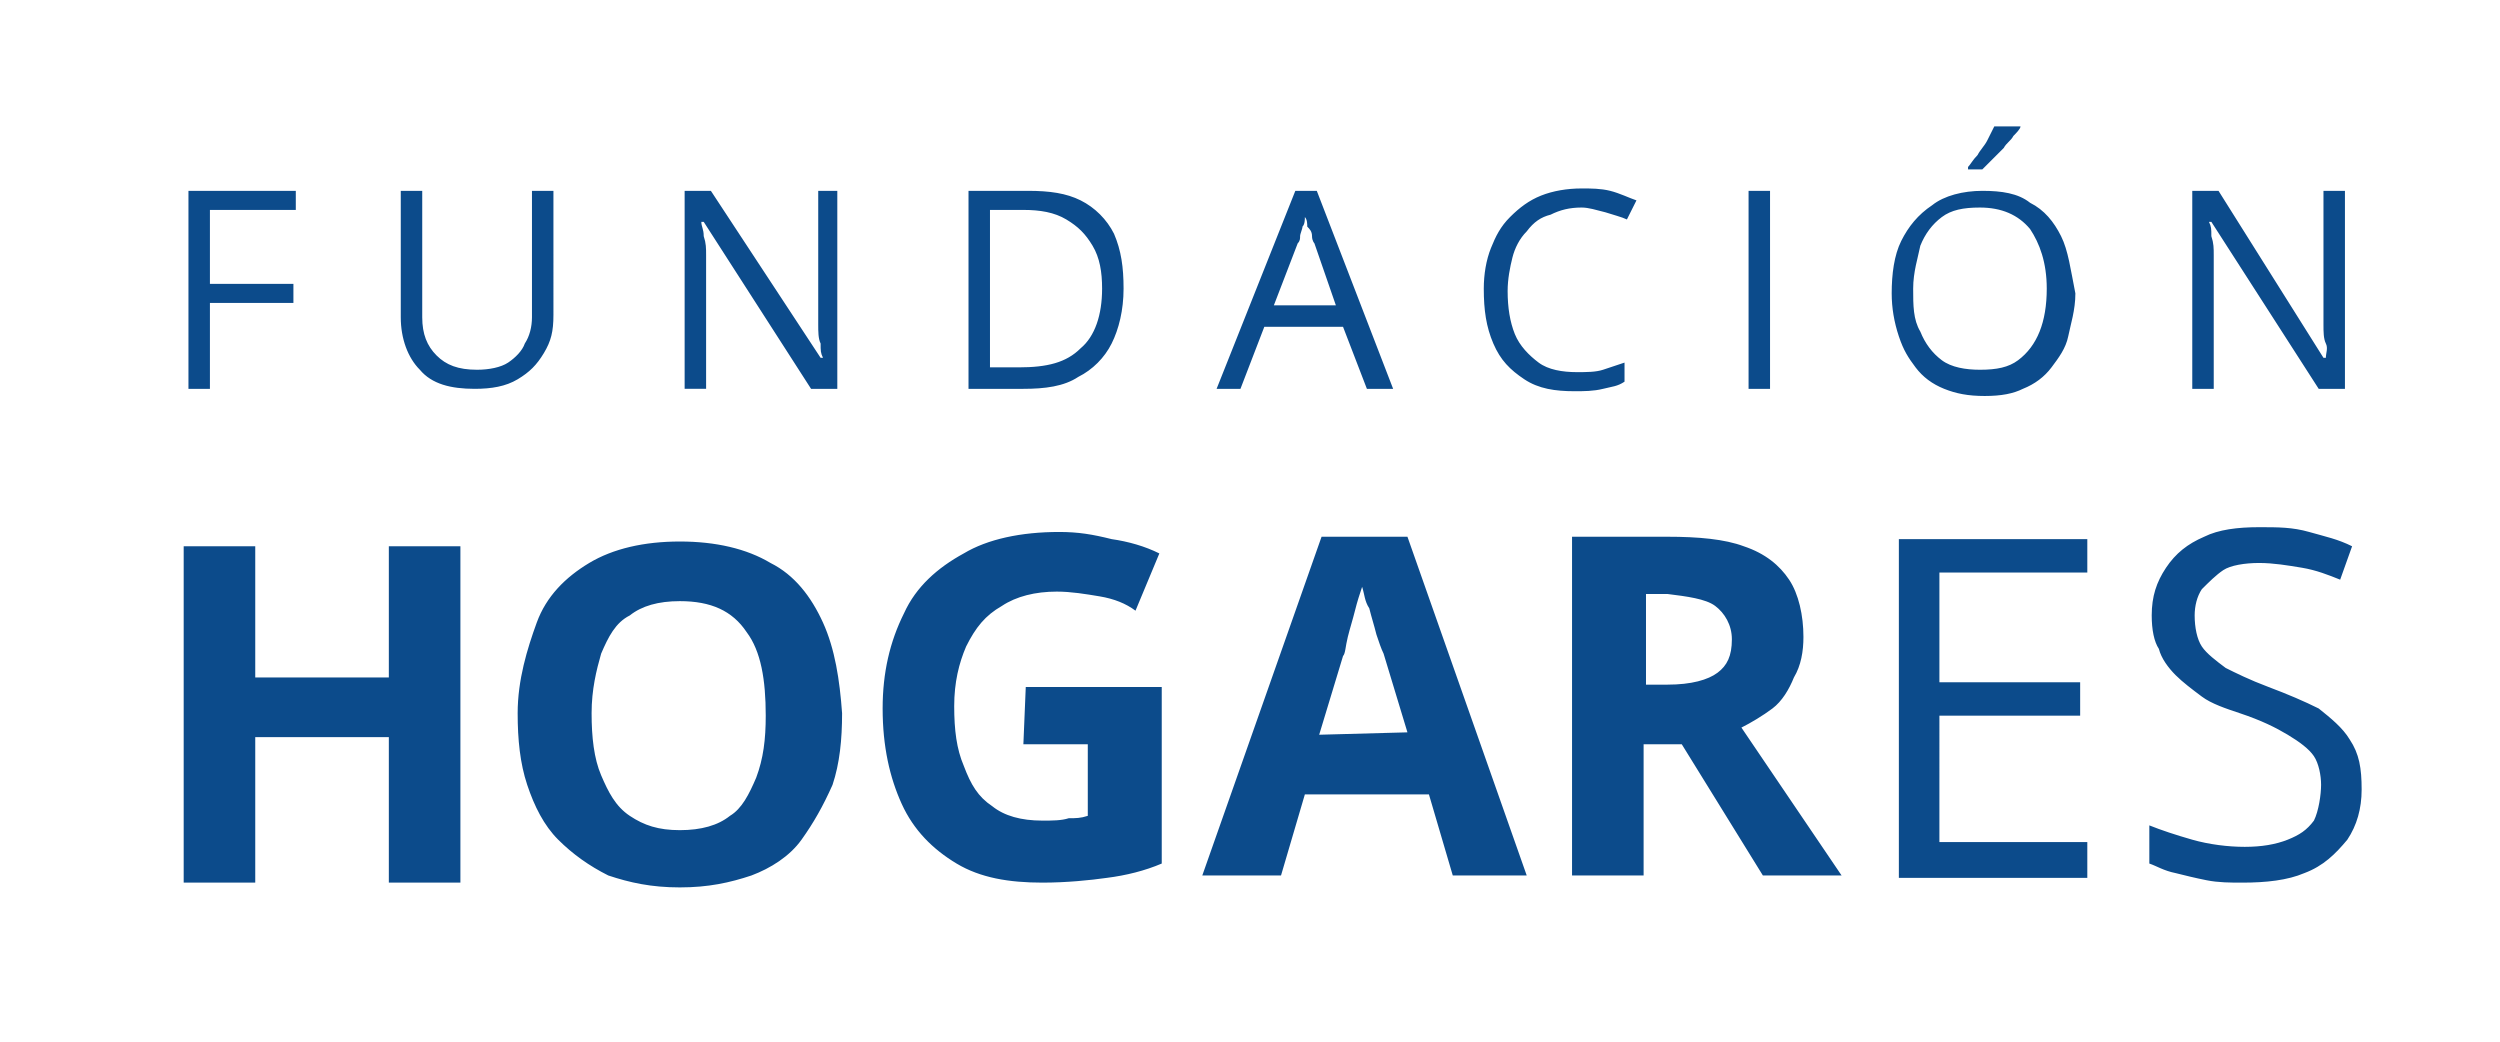
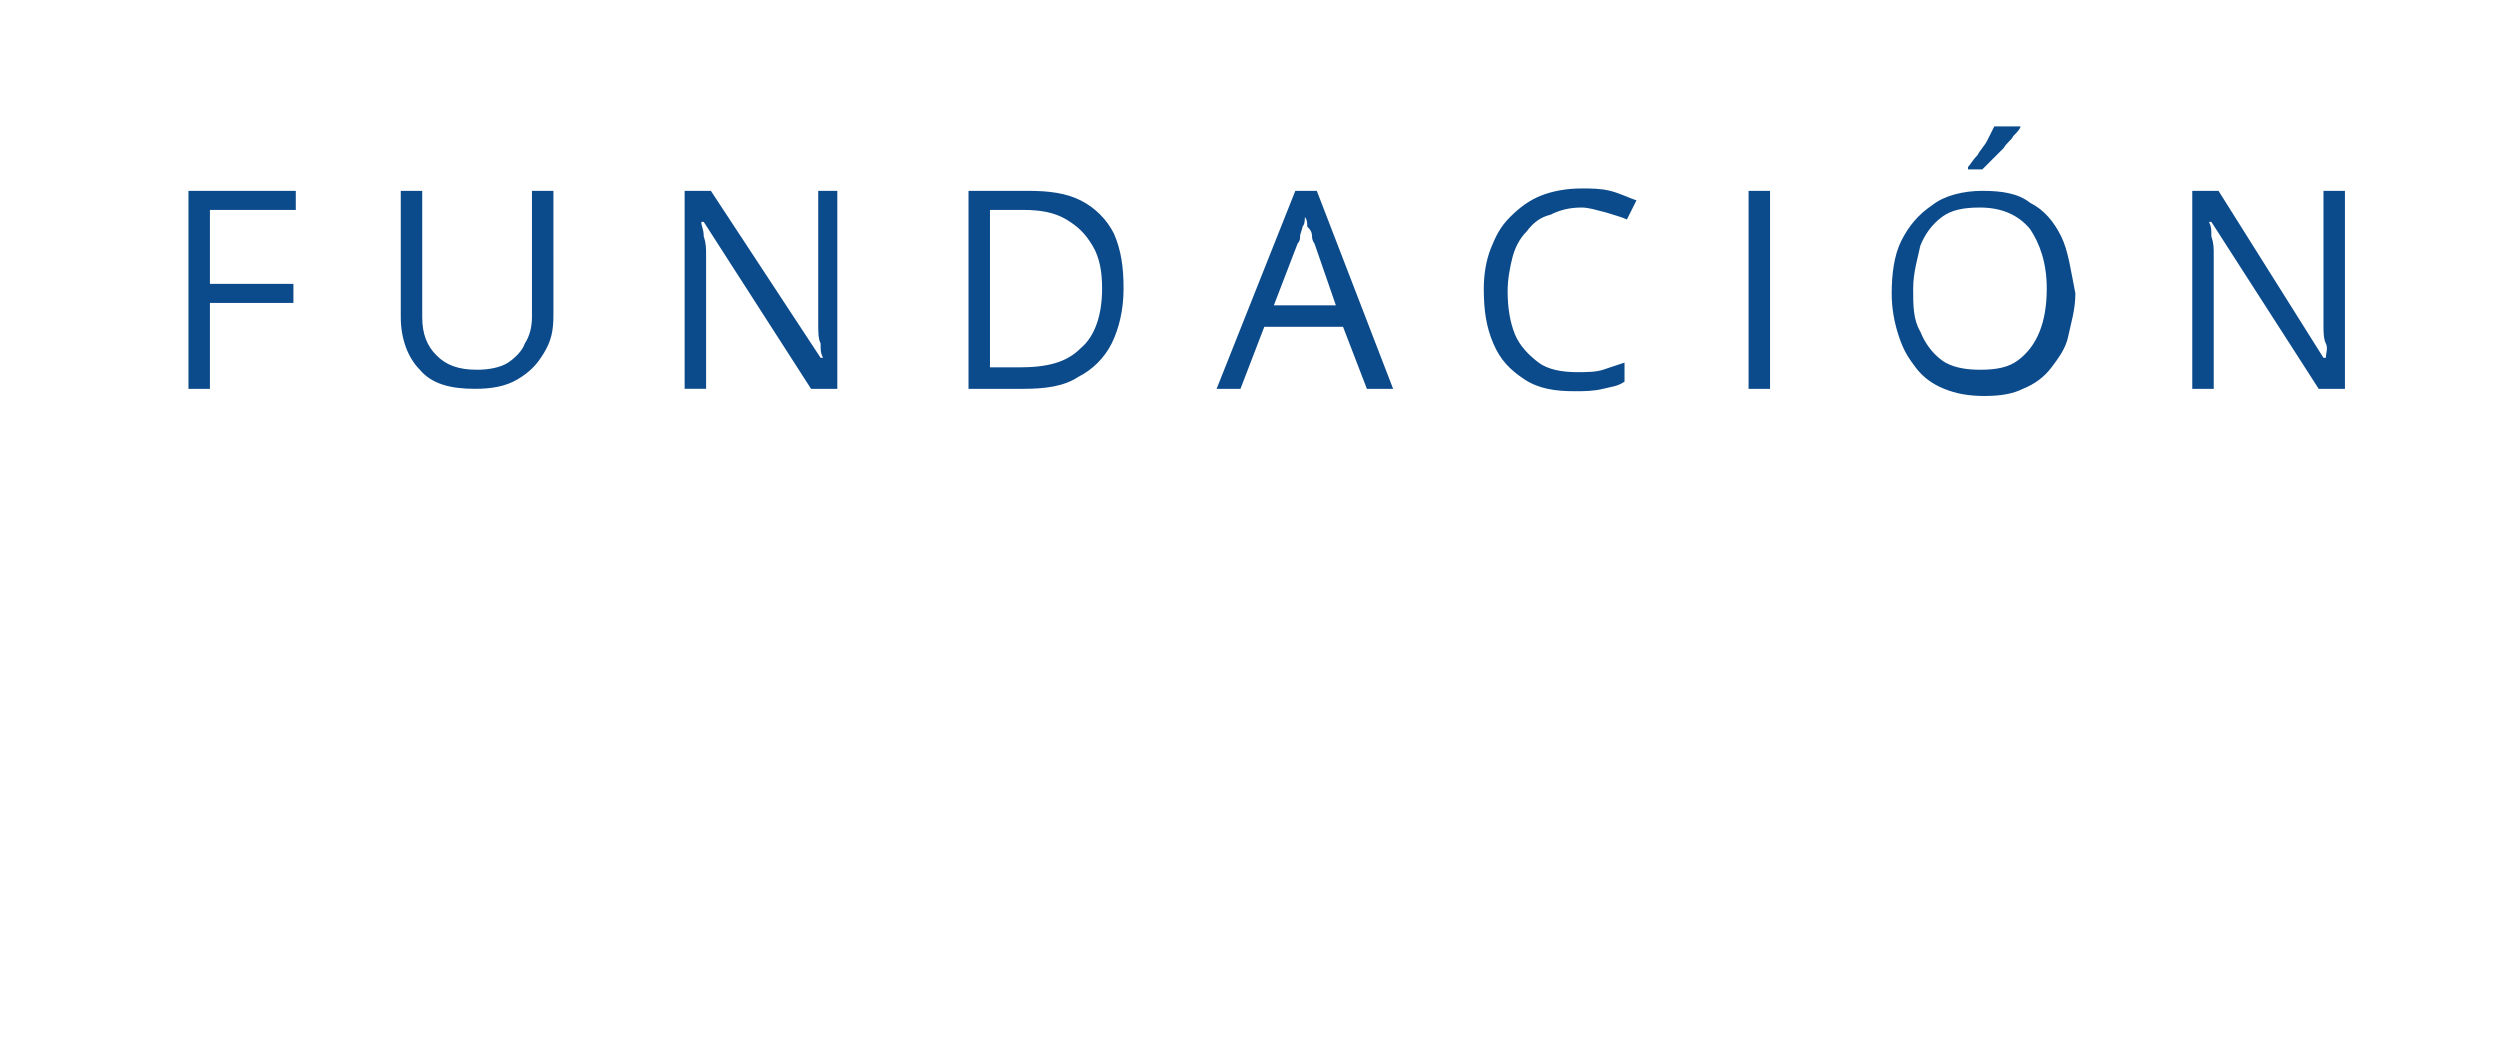
<svg xmlns="http://www.w3.org/2000/svg" version="1.1" id="header" x="0px" y="0px" viewBox="0 0 104.8 43.7" style="enable-background:new 0 0 104.8 43.7;" xml:space="preserve">
  <style type="text/css">
	.st0{fill:#0C4B8B;}
	.st1{fill:#FFFFFF;fill-opacity:0;}
	.st2{fill:#0E4C8C;}
	.st3{fill:#FFFFFF;}
	.st4{fill:#4EBABB;}
	.st5{fill:#83C38A;}
	.st6{fill:#EA5C4D;}
	.st7{fill:#FAD63E;}
	.st8{fill:#E07E13;}
	.st9{fill:#7165AB;}
	.st10{fill:#9D9D9C;}
</style>
  <a>
    <g id="Logo">
      <path class="st0" d="M98.3,8h-0.9v4.8c0,0.3,0,0.5,0,0.8s0,0.6,0.1,0.8s0,0.4,0,0.6h-0.1L93,8h-1.1v8.3h0.9v-4.8    c0-0.3,0-0.6,0-0.8c0-0.3,0-0.5-0.1-0.8c0-0.3,0-0.4-0.1-0.6h0.1l4.5,7h1.1V8L98.3,8z M83.6,5.3c-0.1,0.2-0.2,0.4-0.3,0.6    c-0.1,0.2-0.3,0.4-0.4,0.6c-0.2,0.2-0.3,0.4-0.4,0.5v0.1h0.6c0.1-0.1,0.3-0.3,0.4-0.4s0.3-0.3,0.5-0.5c0.1-0.2,0.3-0.3,0.4-0.5    c0.1-0.1,0.3-0.3,0.3-0.4v0H83.6L83.6,5.3z M80.5,10.3c0.2-0.5,0.5-0.9,0.9-1.2s0.9-0.4,1.6-0.4c0.9,0,1.6,0.3,2.1,0.9    c0.4,0.6,0.7,1.4,0.7,2.5c0,0.7-0.1,1.3-0.3,1.8c-0.2,0.5-0.5,0.9-0.9,1.2s-0.9,0.4-1.6,0.4c-0.6,0-1.2-0.1-1.6-0.4    c-0.4-0.3-0.7-0.7-0.9-1.2c-0.3-0.5-0.3-1.1-0.3-1.8C80.2,11.4,80.4,10.8,80.5,10.3 M86.4,9.9c-0.3-0.6-0.7-1.1-1.3-1.4    c-0.5-0.4-1.2-0.5-2-0.5S81.5,8.2,81,8.6c-0.6,0.4-1,0.9-1.3,1.5s-0.4,1.4-0.4,2.2c0,0.6,0.1,1.2,0.3,1.8s0.4,0.9,0.7,1.3    s0.7,0.7,1.2,0.9s1,0.3,1.7,0.3s1.2-0.1,1.6-0.3c0.5-0.2,0.9-0.5,1.2-0.9c0.3-0.4,0.6-0.8,0.7-1.3S87,13,87,12.3    C86.8,11.3,86.7,10.5,86.4,9.9 M74.2,8h-0.9v8.3h0.9V8L74.2,8z M67.3,8.9C67.6,9,68,9.1,68.2,9.2l0.4-0.8    c-0.3-0.1-0.7-0.3-1.1-0.4s-0.8-0.1-1.2-0.1c-0.6,0-1.2,0.1-1.7,0.3c-0.5,0.2-0.9,0.5-1.3,0.9c-0.4,0.4-0.6,0.8-0.8,1.3    s-0.3,1.1-0.3,1.7c0,0.9,0.1,1.6,0.4,2.3s0.7,1.1,1.3,1.5s1.3,0.5,2.1,0.5c0.4,0,0.8,0,1.2-0.1c0.4-0.1,0.6-0.1,0.9-0.3v-0.8    c-0.3,0.1-0.6,0.2-0.9,0.3s-0.7,0.1-1.1,0.1c-0.6,0-1.2-0.1-1.6-0.4c-0.4-0.3-0.8-0.7-1-1.2s-0.3-1.1-0.3-1.8c0-0.5,0.1-1,0.2-1.4    c0.1-0.4,0.3-0.8,0.6-1.1c0.3-0.4,0.6-0.6,1-0.7c0.4-0.2,0.8-0.3,1.3-0.3C66.6,8.7,66.9,8.8,67.3,8.9 M53.4,12.8l1-2.6    c0.1-0.1,0.1-0.2,0.1-0.3s0.1-0.3,0.1-0.4c0.1-0.1,0.1-0.3,0.1-0.4c0.1,0.1,0.1,0.3,0.1,0.4C54.9,9.6,55,9.7,55,9.9    s0.1,0.3,0.1,0.3l0.9,2.6L53.4,12.8L53.4,12.8z M58.4,16.3L55.2,8h-0.9L51,16.3h1l1-2.6h3.3l1,2.6H58.4z M45.3,14.6    c-0.6,0.6-1.4,0.8-2.6,0.8h-1.2V8.8h1.4c0.7,0,1.3,0.1,1.8,0.4c0.5,0.3,0.8,0.6,1.1,1.1s0.4,1.1,0.4,1.8    C46.2,13.2,45.9,14.1,45.3,14.6 M46.7,9.8c-0.3-0.6-0.8-1.1-1.4-1.4C44.7,8.1,44,8,43.1,8h-2.5v8.3h2.3c0.9,0,1.7-0.1,2.3-0.5    c0.6-0.3,1.1-0.8,1.4-1.4c0.3-0.6,0.5-1.4,0.5-2.3S47,10.5,46.7,9.8 M35.2,8h-0.9v4.8c0,0.3,0,0.5,0,0.8s0,0.6,0.1,0.8    c0,0.3,0,0.4,0.1,0.6h-0.1l-4.6-7h-1.1v8.3h0.9v-4.8c0-0.3,0-0.6,0-0.8c0-0.3,0-0.5-0.1-0.8c0-0.3-0.1-0.4-0.1-0.6h0.1l4.5,7h1.1    V8H35.2z M22.3,8v5.3c0,0.4-0.1,0.8-0.3,1.1c-0.1,0.3-0.4,0.6-0.7,0.8c-0.3,0.2-0.8,0.3-1.3,0.3c-0.8,0-1.3-0.2-1.7-0.6    c-0.4-0.4-0.6-0.9-0.6-1.6V8h-0.9v5.3c0,0.9,0.3,1.7,0.8,2.2c0.5,0.6,1.3,0.8,2.3,0.8c0.7,0,1.3-0.1,1.8-0.4    c0.5-0.3,0.8-0.6,1.1-1.1s0.4-0.9,0.4-1.6V8H22.3L22.3,8z M8.8,12.7h3.5v-0.8H8.8V8.8h3.6V8H7.9v8.3h0.9V12.7z" />
-       <path class="st0" d="M98.5,31c-0.3-0.5-0.8-0.9-1.3-1.3c-0.6-0.3-1.3-0.6-2.1-0.9c-0.8-0.3-1.4-0.6-1.8-0.8    c-0.4-0.3-0.8-0.6-1-0.9S92,26.3,92,25.8c0-0.4,0.1-0.8,0.3-1.1c0.3-0.3,0.6-0.6,0.9-0.8s0.9-0.3,1.5-0.3s1.2,0.1,1.8,0.2    c0.6,0.1,1.1,0.3,1.6,0.5l0.5-1.4c-0.6-0.3-1.1-0.4-1.8-0.6s-1.3-0.2-2.1-0.2c-0.9,0-1.7,0.1-2.3,0.4c-0.7,0.3-1.2,0.7-1.6,1.3    c-0.4,0.6-0.6,1.2-0.6,2c0,0.6,0.1,1.1,0.3,1.4c0.1,0.4,0.4,0.8,0.7,1.1c0.3,0.3,0.7,0.6,1.1,0.9s1,0.5,1.6,0.7    c0.9,0.3,1.5,0.6,2,0.9s0.9,0.6,1.1,0.9c0.2,0.3,0.3,0.8,0.3,1.2S97.2,34,97,34.4c-0.3,0.4-0.6,0.6-1.1,0.8s-1.1,0.3-1.8,0.3    s-1.5-0.1-2.2-0.3s-1.3-0.4-1.8-0.6v1.6c0.3,0.1,0.6,0.3,1.1,0.4c0.4,0.1,0.8,0.2,1.3,0.3s1,0.1,1.5,0.1c1,0,1.9-0.1,2.6-0.4    c0.8-0.3,1.3-0.8,1.8-1.4c0.4-0.6,0.6-1.3,0.6-2.1C99,32.2,98.9,31.6,98.5,31 M87.5,35.3h-6.2V30h5.9v-1.4h-5.9V24h6.2v-1.4h-7.9    v14.2h7.9V35.3L87.5,35.3z M71.9,25.4c0.4,0.3,0.7,0.8,0.7,1.4c0,0.7-0.2,1.1-0.6,1.4s-1.1,0.5-2.1,0.5H69v-3.8h0.9    C70.7,25,71.5,25.1,71.9,25.4 M65.9,22.5v14.2h3v-5.5h1.6l3.4,5.5h3.3L73,30.5c0.4-0.2,0.9-0.5,1.3-0.8s0.7-0.8,0.9-1.3    c0.3-0.5,0.4-1.1,0.4-1.7c0-0.9-0.2-1.8-0.6-2.4s-1-1.1-1.9-1.4c-0.8-0.3-1.9-0.4-3.2-0.4L65.9,22.5L65.9,22.5z M55.3,30.8l1-3.3    c0.1-0.1,0.1-0.4,0.2-0.8c0.1-0.4,0.2-0.7,0.3-1.1s0.2-0.7,0.3-1c0.1,0.3,0.1,0.6,0.3,0.9c0.1,0.4,0.2,0.7,0.3,1.1    c0.1,0.3,0.2,0.6,0.3,0.8l1,3.3L55.3,30.8L55.3,30.8z M64,36.7l-5-14.2h-3.6l-5,14.2h3.3l1-3.4h5.2l1,3.4    C60.7,36.7,64,36.7,64,36.7z M42.9,31.2h2.7v3c-0.3,0.1-0.5,0.1-0.8,0.1c-0.3,0.1-0.7,0.1-1.1,0.1c-0.9,0-1.6-0.2-2.1-0.6    c-0.6-0.4-0.9-0.9-1.2-1.7c-0.3-0.7-0.4-1.5-0.4-2.5s0.2-1.8,0.5-2.5c0.4-0.8,0.8-1.3,1.5-1.7c0.6-0.4,1.4-0.6,2.3-0.6    c0.6,0,1.2,0.1,1.8,0.2s1.1,0.3,1.5,0.6l1-2.4c-0.6-0.3-1.3-0.5-2-0.6c-0.8-0.2-1.4-0.3-2.2-0.3c-1.6,0-3,0.3-4,0.9    c-1.1,0.6-2,1.4-2.5,2.5c-0.6,1.2-0.9,2.5-0.9,4c0,1.6,0.3,2.9,0.8,4s1.3,1.9,2.3,2.5s2.2,0.8,3.6,0.8c1,0,2-0.1,2.7-0.2    c0.8-0.1,1.6-0.3,2.3-0.6v-7.4H43L42.9,31.2L42.9,31.2z M25.2,27.4c0.3-0.7,0.6-1.3,1.2-1.6c0.5-0.4,1.2-0.6,2.1-0.6    c1.3,0,2.2,0.4,2.8,1.3c0.6,0.8,0.8,2,0.8,3.5c0,1-0.1,1.8-0.4,2.6c-0.3,0.7-0.6,1.3-1.1,1.6c-0.5,0.4-1.2,0.6-2.1,0.6    s-1.5-0.2-2.1-0.6c-0.6-0.4-0.9-1-1.2-1.7c-0.3-0.7-0.4-1.6-0.4-2.6S25,28.1,25.2,27.4 M34.5,26.1c-0.5-1.1-1.2-2-2.2-2.5    c-1-0.6-2.3-0.9-3.8-0.9s-2.8,0.3-3.8,0.9s-1.8,1.4-2.2,2.5c-0.4,1.1-0.8,2.4-0.8,3.8c0,1.1,0.1,2.1,0.4,3s0.7,1.7,1.3,2.3    c0.6,0.6,1.3,1.1,2.1,1.5c0.9,0.3,1.8,0.5,3,0.5s2.1-0.2,3-0.5c0.8-0.3,1.6-0.8,2.1-1.5s0.9-1.4,1.3-2.3c0.3-0.9,0.4-1.9,0.4-3    C35.2,28.5,35,27.2,34.5,26.1 M19.3,22.9h-3v5.5h-5.6v-5.5h-3V37h3v-6.1h5.6V37h3V22.9L19.3,22.9z" />
      <rect x="7.7" y="5.3" class="st1" width="91.2" height="31.7" />
    </g>
  </a>
  <a>
</a>
  <a>
</a>
  <a>
</a>
  <a>
</a>
  <a>
</a>
  <a>
</a>
  <a>
</a>
  <a>
</a>
</svg>